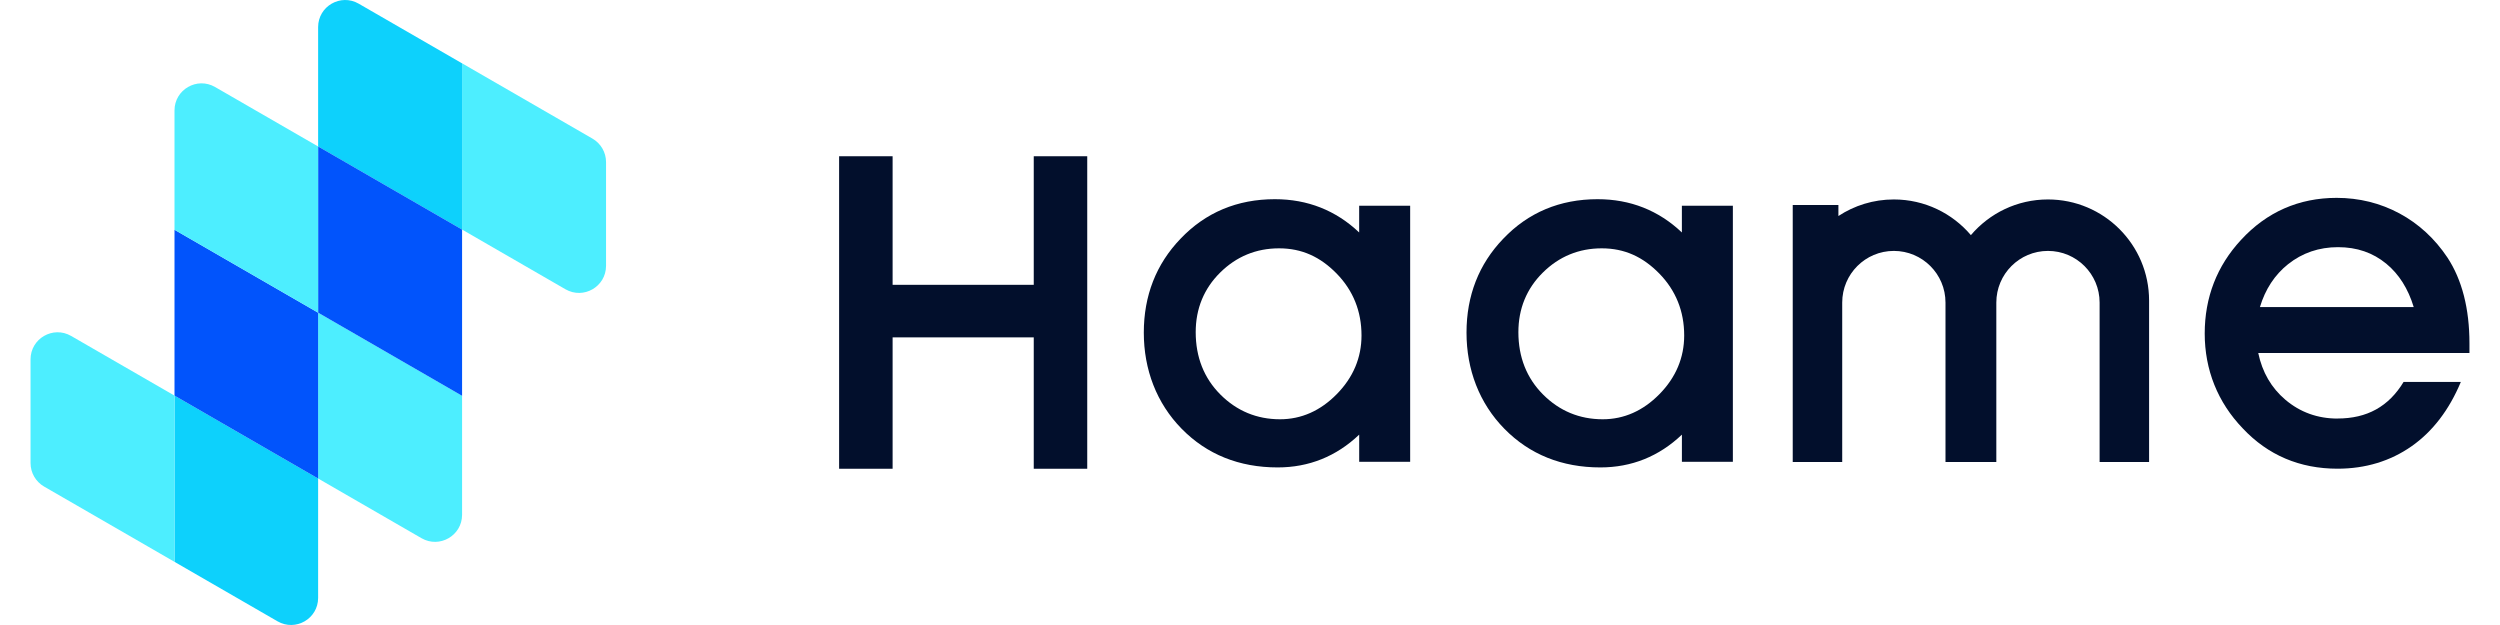
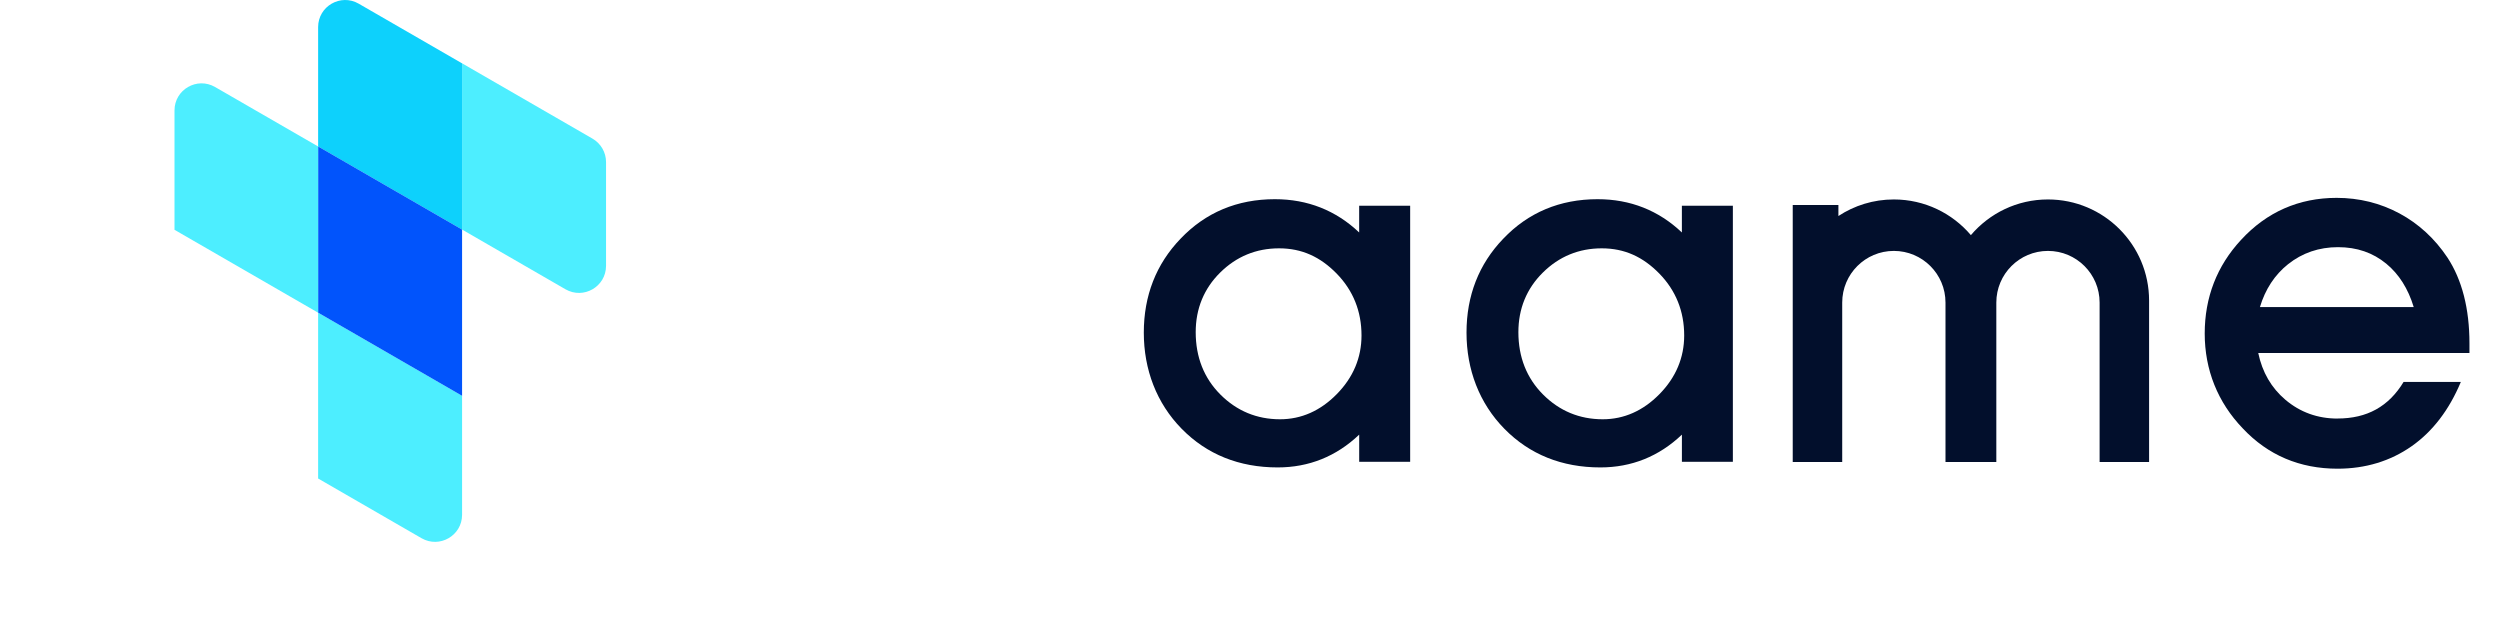
<svg xmlns="http://www.w3.org/2000/svg" id="_图层_2" data-name="图层_2" viewBox="0 0 960 240">
  <defs>
    <style>
      .cls-1 {
        fill: #020f2c;
      }

      .cls-2 {
        fill: #0154fc;
      }

      .cls-3 {
        fill: #4deeff;
      }

      .cls-4 {
        fill: none;
      }

      .cls-5 {
        fill: #0dd1fc;
      }
    </style>
  </defs>
  <g id="_图层_1-2" data-name="图层_1">
    <g>
      <rect class="cls-4" width="960" height="240" />
      <g>
        <g>
-           <polygon class="cls-1" points="396.96 60 396.96 109.37 342.76 109.37 342.76 60 322.22 60 322.22 180 342.76 180 342.76 129.55 396.96 129.55 396.96 180 417.5 180 417.5 60 396.96 60" />
-           <path class="cls-1" d="M521.92,79.01v10.26c-8.94-8.48-19.81-12.78-32.37-12.78-14.45,0-26.65,5.11-36.24,15.2-9.35,9.72-14.09,21.84-14.09,36.03s4.89,27.1,14.55,36.94c9.66,9.84,22.06,14.83,36.86,14.83,11.99,0,22.51-4.23,31.3-12.59v10.44h19.57v-98.34h-19.57ZM522.82,128.81c0,8.54-3.19,16.12-9.49,22.53-6.29,6.41-13.63,9.66-21.8,9.66-8.9,0-16.6-3.19-22.89-9.49-6.29-6.29-9.49-14.35-9.49-23.96,0-9.01,3.16-16.71,9.39-22.88,6.24-6.18,13.85-9.31,22.62-9.31s15.86,3.28,22.16,9.74c6.3,6.48,9.5,14.45,9.5,23.7Z" />
+           <path class="cls-1" d="M521.92,79.01v10.26c-8.94-8.48-19.81-12.78-32.37-12.78-14.45,0-26.65,5.11-36.24,15.2-9.35,9.72-14.09,21.84-14.09,36.03s4.89,27.1,14.55,36.94c9.66,9.84,22.06,14.83,36.86,14.83,11.99,0,22.51-4.23,31.3-12.59v10.44h19.57v-98.34h-19.57M522.82,128.81c0,8.54-3.19,16.12-9.49,22.53-6.29,6.41-13.63,9.66-21.8,9.66-8.9,0-16.6-3.19-22.89-9.49-6.29-6.29-9.49-14.35-9.49-23.96,0-9.01,3.16-16.71,9.39-22.88,6.24-6.18,13.85-9.31,22.62-9.31s15.86,3.28,22.16,9.74c6.3,6.48,9.5,14.45,9.5,23.7Z" />
          <path class="cls-1" d="M645.84,79.01v10.26c-8.94-8.48-19.81-12.78-32.37-12.78-14.45,0-26.65,5.11-36.24,15.2-9.35,9.72-14.09,21.84-14.09,36.03s4.89,27.1,14.55,36.94c9.66,9.84,22.06,14.83,36.86,14.83,11.99,0,22.51-4.23,31.3-12.59v10.44h19.57v-98.34h-19.57ZM646.73,128.81c0,8.54-3.19,16.12-9.49,22.53-6.29,6.41-13.63,9.66-21.8,9.66-8.9,0-16.6-3.19-22.89-9.49-6.29-6.29-9.49-14.35-9.49-23.96,0-9.01,3.16-16.71,9.39-22.88,6.24-6.18,13.85-9.31,22.62-9.31s15.86,3.28,22.16,9.74c6.3,6.48,9.5,14.45,9.5,23.7Z" />
          <path class="cls-1" d="M786.41,76.59h0c-11.86,0-22.46,5.32-29.59,13.7-7.12-8.38-17.73-13.7-29.59-13.7h0c-7.86,0-15.17,2.34-21.28,6.36v-4.23h-17.54v98.7h19v-61.24c0-10.95,8.88-19.83,19.83-19.83h0c10.95,0,19.83,8.88,19.83,19.83v61.24h19.52v-61.24c0-10.95,8.88-19.83,19.83-19.83h0c10.95,0,19.83,8.88,19.83,19.83v61.24h19v-62c0-21.44-17.38-38.83-38.83-38.83Z" />
          <path class="cls-1" d="M897.62,160.73c-7.64,0-14.38-2.43-20.04-7.23-5.38-4.56-8.88-10.59-10.41-17.94h81.1v-3.7c0-13.33-2.84-24.4-8.44-32.94-4.87-7.3-11.07-13.01-18.44-16.97-7.37-3.96-15.49-5.97-24.13-5.97-14.49,0-26.85,5.43-36.71,16.15-9.25,9.98-13.94,22.07-13.94,35.94s4.94,26.4,14.66,36.48c9.63,10.24,21.85,15.43,36.35,15.43,10.71,0,20.29-2.91,28.46-8.64,8.06-5.65,14.41-13.96,18.89-24.69h-21.98c-5.72,9.45-14.03,14.06-25.36,14.06ZM878.64,101.44c5.43-4.33,11.88-6.53,19.16-6.53s13.39,2.13,18.52,6.34c4.86,3.99,8.41,9.6,10.55,16.67h-59.06c2.05-6.85,5.69-12.39,10.82-16.48Z" />
        </g>
        <g>
          <path class="cls-3" d="M122.16,120.07v63.68l39.7,22.92c6.93,4,15.58-1,15.58-9v-45.69l-55.28-31.92Z" />
-           <path class="cls-5" d="M67.01,151.92v63.83l39.57,22.84c6.93,4,15.58-1,15.58-9v-45.84l-55.15-31.84Z" />
          <path class="cls-3" d="M177.44,24.33v63.83l39.7,22.92c6.93,4,15.58-1,15.58-9v-39.84c0-3.71-1.98-7.14-5.19-9l-50.09-28.92Z" />
          <path class="cls-5" d="M177.44,88.16V24.33L137.74,1.41c-6.93-4-15.58,1-15.58,9v45.84l55.28,31.92Z" />
          <polygon class="cls-2" points="122.16 120.07 177.44 151.99 177.44 88.16 122.16 56.24 122.16 120.07" />
-           <polygon class="cls-2" points="67.01 151.92 122.16 183.76 122.16 120.07 67.01 88.23 67.01 151.92" />
          <path class="cls-3" d="M67.01,42.4v45.84l55.15,31.84v-63.83l-39.57-22.84c-6.93-4-15.58,1-15.58,9Z" />
-           <path class="cls-3" d="M11.73,137.99v39.84c0,3.71,1.98,7.14,5.19,9l50.09,28.92v-63.83l-39.7-22.92c-6.93-4-15.58,1-15.58,9Z" />
        </g>
      </g>
    </g>
  </g>
</svg>